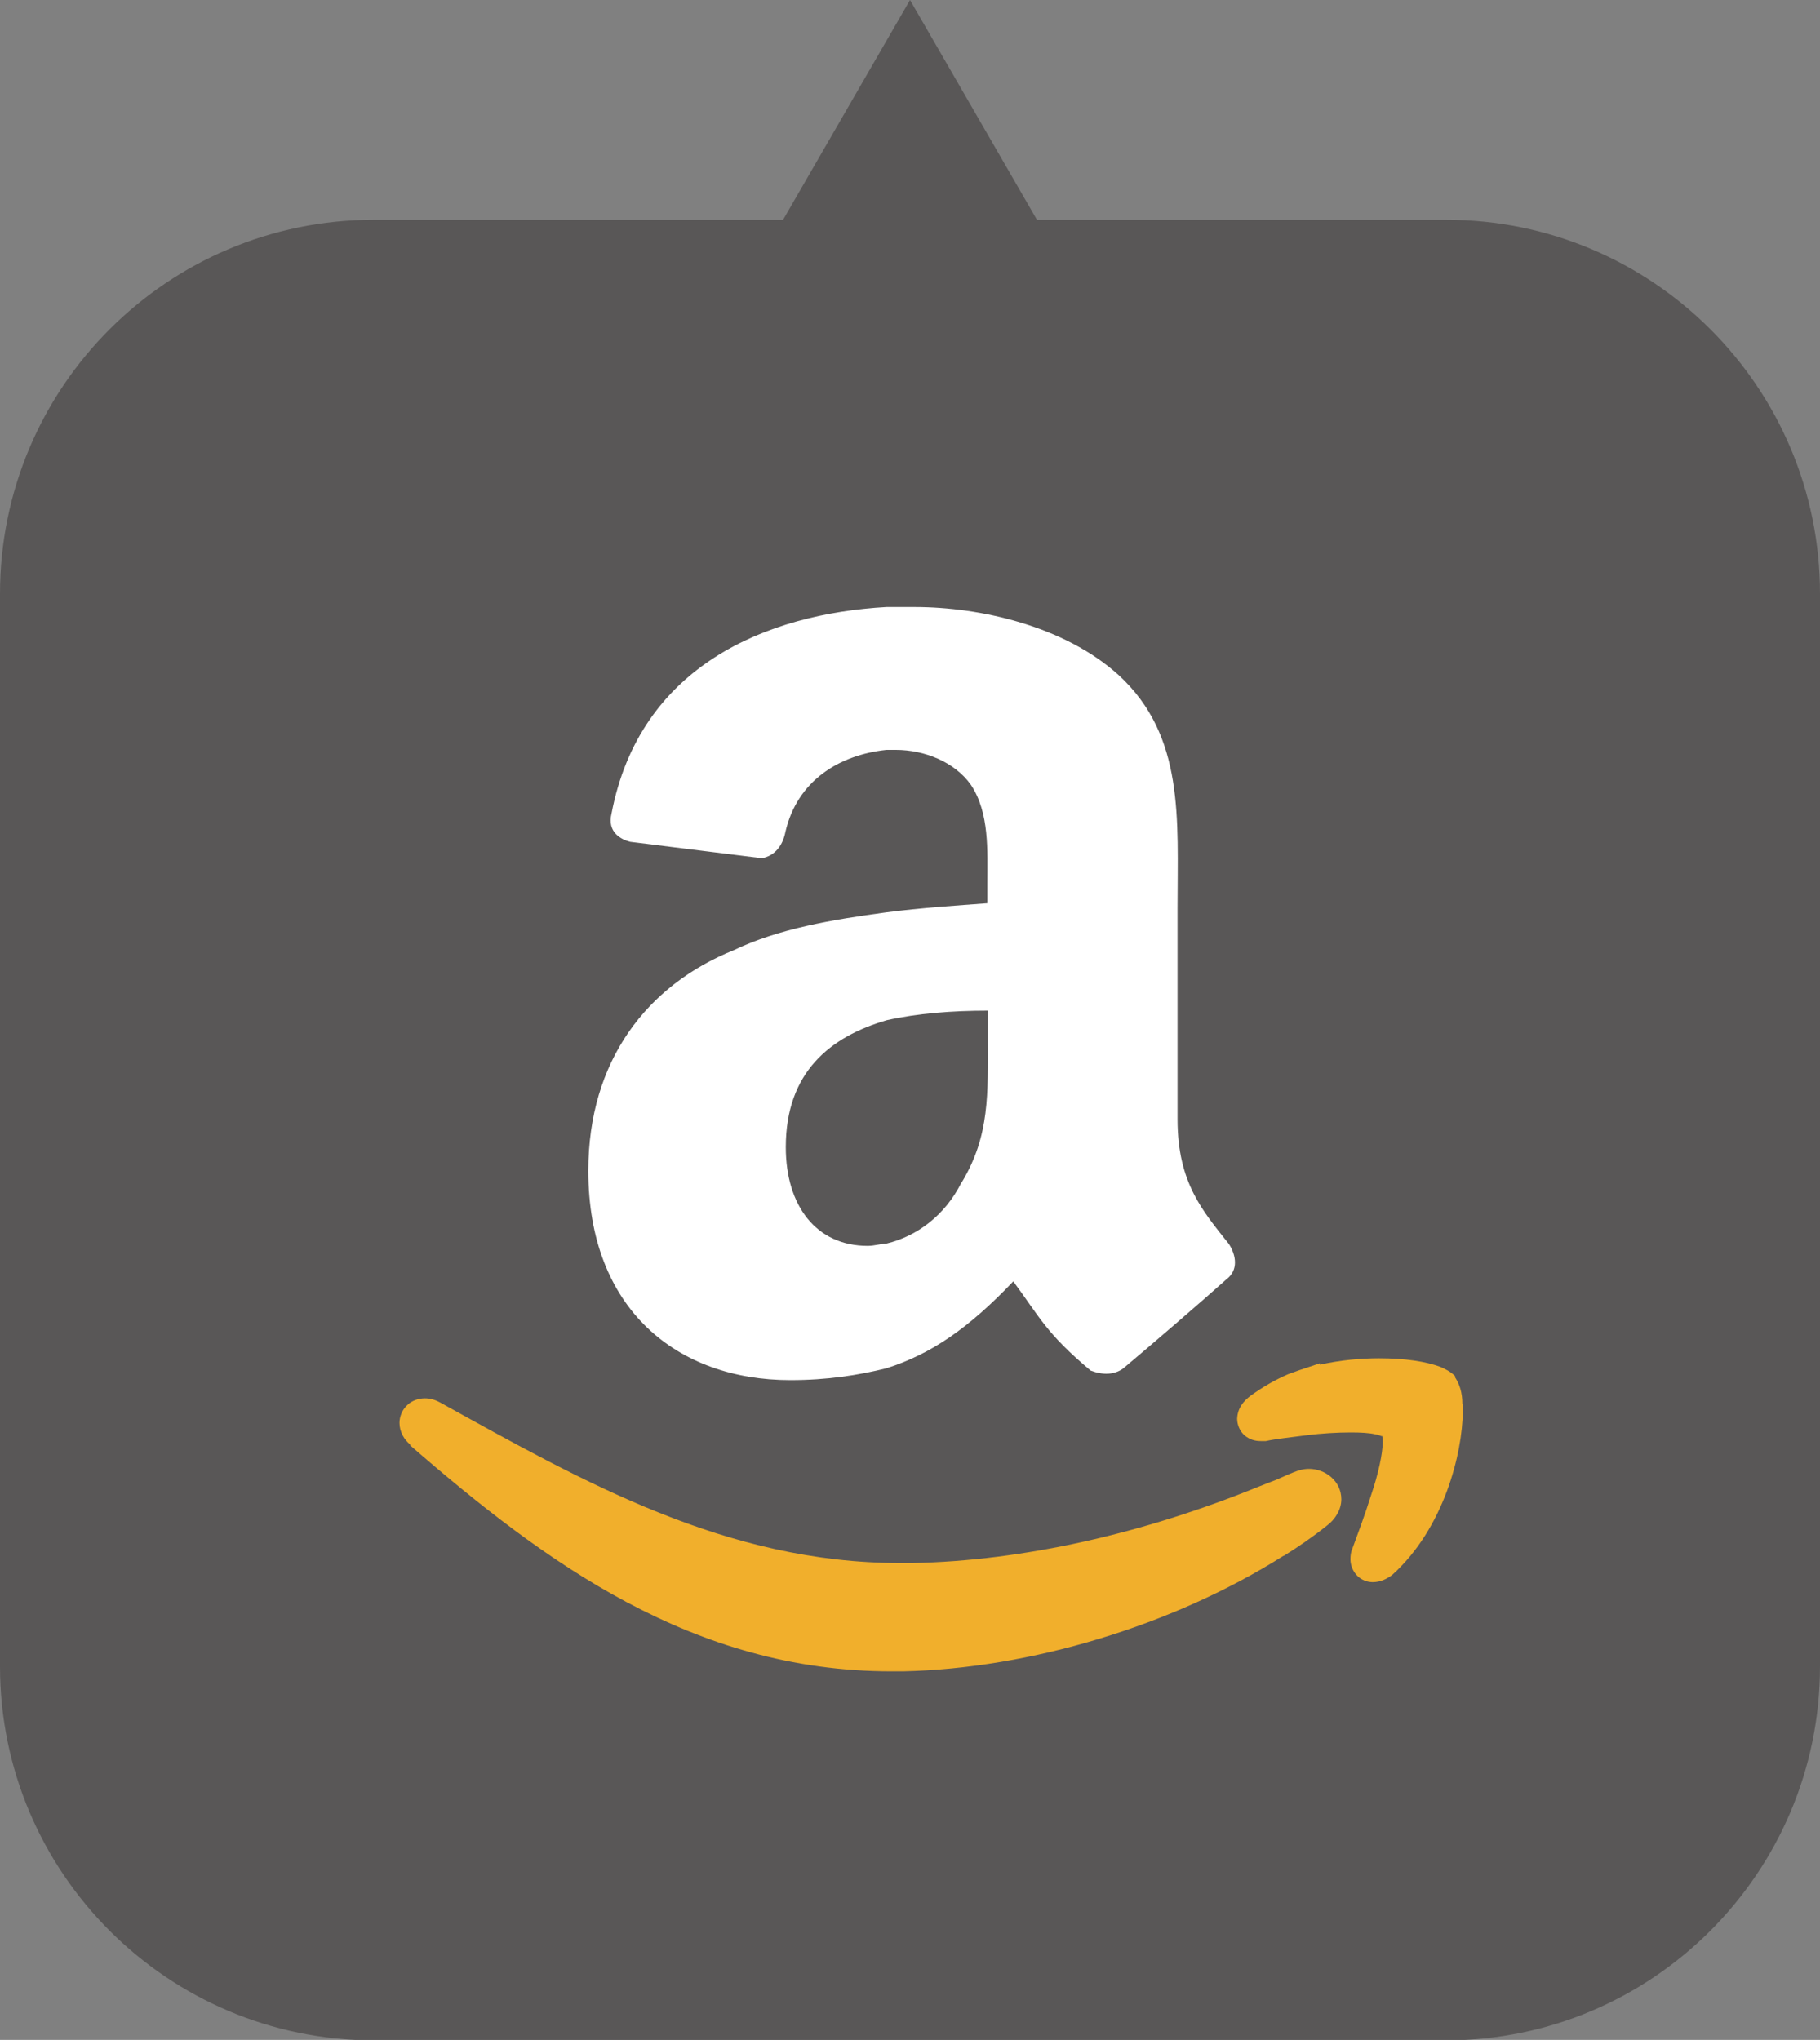
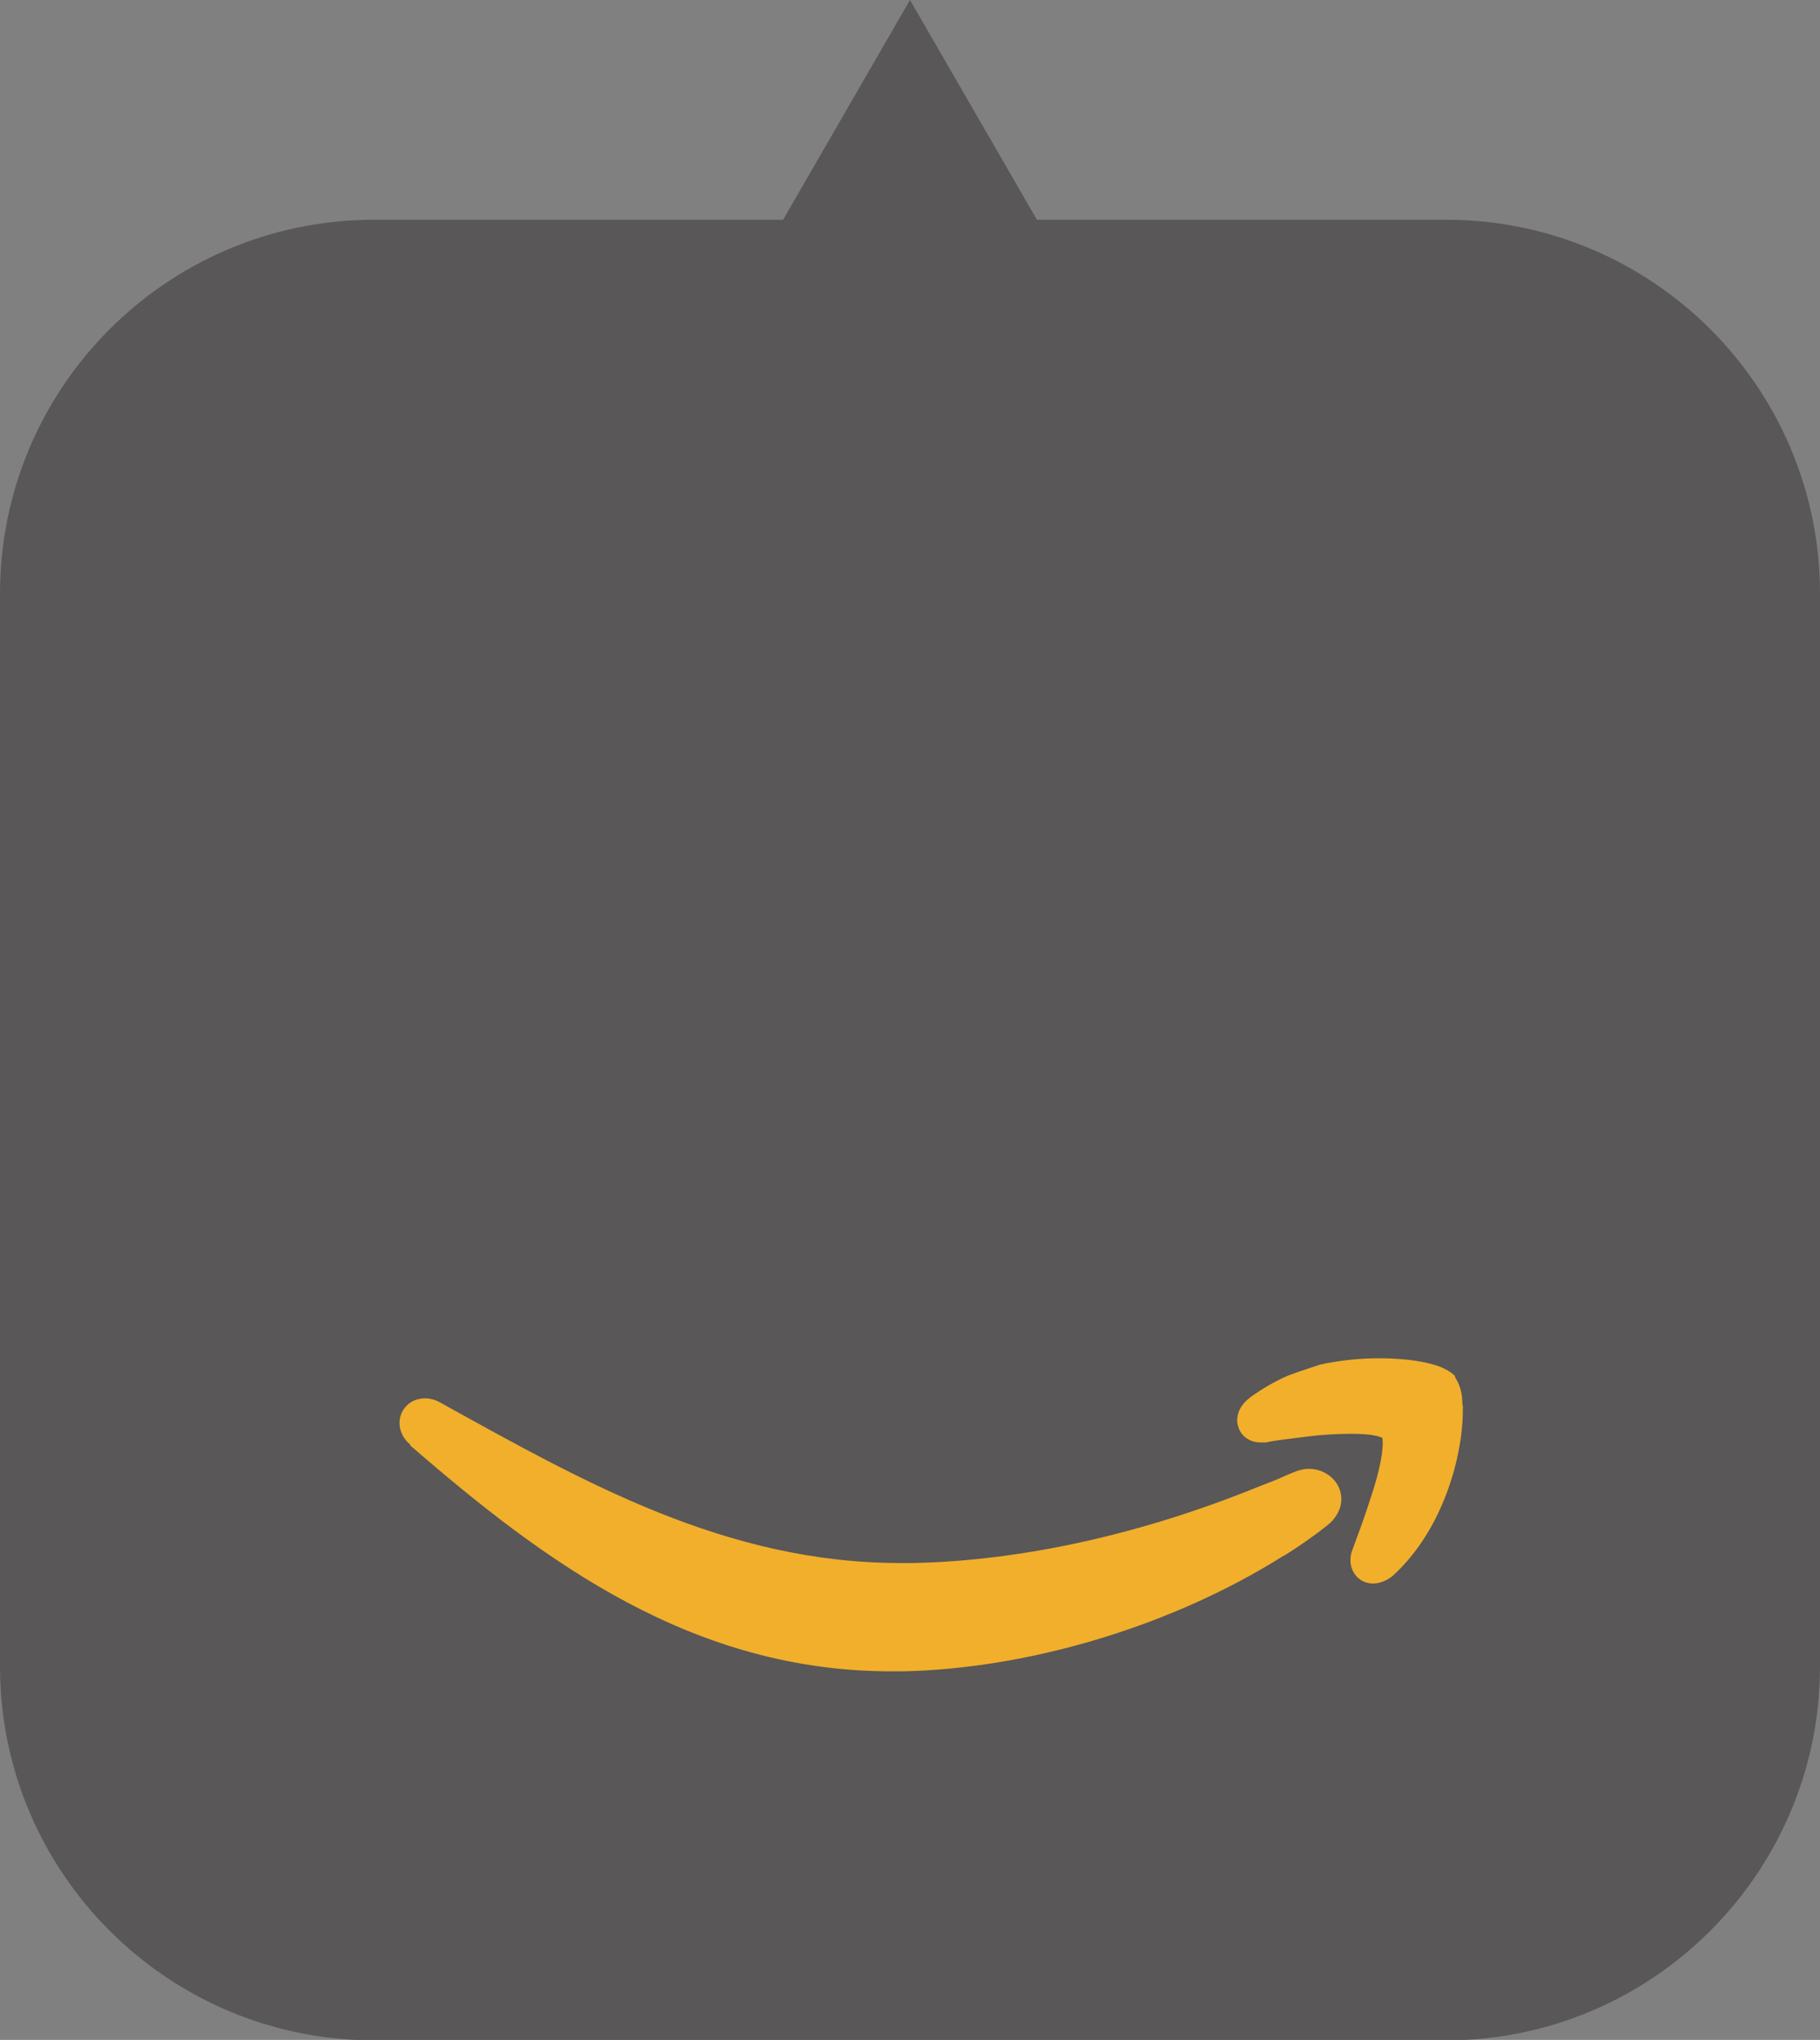
<svg xmlns="http://www.w3.org/2000/svg" viewBox="0 0 40 44.83">
  <rect x="0" y="0" width="40" height="44.83" fill="#808080" stroke="none" />
  <defs>
    <style>.d{fill:#fff;}.e{fill:#595757;}.f{fill:#f1af2c;}</style>
  </defs>
  <g id="a" />
  <g id="b">
    <g id="c">
      <g>
        <path class="e" d="M8.22,4.83H31.78c4.54,0,8.22,3.68,8.22,8.22v23.57c0,4.53-3.68,8.22-8.22,8.22H8.22c-4.53,0-8.22-3.68-8.22-8.22V13.05C0,8.51,3.68,4.83,8.22,4.83Z" />
        <path class="f" d="M9.01,31.76c2.96,2.57,6.21,4.97,10.58,4.97,.09,0,.17,0,.26,0,2.78-.06,5.92-1,8.36-2.54h.01c.32-.2,.64-.42,.94-.66,.19-.14,.32-.36,.32-.58,0-.4-.35-.67-.71-.67-.12,0-.23,.03-.35,.08-.13,.05-.25,.11-.37,.16l-.18,.07-.23,.09h0c-2.51,1.02-5.14,1.62-7.58,1.67-.09,0-.18,0-.27,0-3.83,0-6.96-1.78-10.12-3.53-.11-.06-.22-.09-.33-.09-.14,0-.29,.05-.39,.15-.11,.1-.17,.25-.17,.39,0,.19,.1,.37,.24,.48Z" />
-         <path class="f" d="M32.14,30.85c0-.24-.06-.43-.16-.58h0v-.03c-.12-.11-.21-.15-.32-.2-.32-.12-.78-.19-1.35-.19-.4,0-.85,.04-1.3,.14v-.03l-.45,.15h0l-.25,.09h0c-.3,.13-.57,.29-.82,.47-.16,.12-.29,.27-.3,.51,0,.13,.06,.28,.17,.37,.11,.09,.23,.12,.35,.12,.03,0,.05,0,.07,0h.04c.22-.05,.54-.08,.91-.13,.32-.04,.66-.06,.96-.06,.21,0,.4,.01,.53,.04,.07,.01,.11,.03,.14,.04,0,0,.02,0,.02,0,0,.02,.01,.06,.01,.13,0,.25-.1,.71-.25,1.15-.14,.45-.31,.9-.42,1.2-.03,.07-.04,.14-.04,.23,0,.12,.05,.26,.15,.36,.1,.1,.23,.14,.34,.14h0c.17,0,.31-.07,.43-.16,1.14-1.03,1.54-2.67,1.55-3.59v-.15h0Z" />
-         <path class="d" d="M21.7,19.85c-.67,.05-1.45,.1-2.22,.2-1.19,.16-2.37,.36-3.35,.83-1.91,.77-3.2,2.43-3.2,4.85,0,3.05,1.96,4.6,4.44,4.6,.82,0,1.5-.11,2.11-.26,.98-.31,1.81-.88,2.79-1.91,.57,.77,.72,1.14,1.7,1.96,.26,.1,.52,.1,.72-.05,.62-.52,1.7-1.45,2.27-1.96,.26-.2,.21-.52,.05-.77-.57-.72-1.13-1.34-1.13-2.74v-4.65c0-1.96,.16-3.77-1.29-5.11-1.19-1.08-3.04-1.5-4.49-1.5h-.62c-2.63,.15-5.42,1.29-6.04,4.54-.1,.41,.21,.57,.41,.62l2.89,.36c.31-.05,.47-.31,.52-.57,.26-1.14,1.19-1.7,2.22-1.81h.21c.62,0,1.29,.26,1.65,.77,.41,.62,.36,1.44,.36,2.17v.41Zm-.57,6.14c-.36,.72-.98,1.18-1.65,1.34-.1,0-.26,.05-.41,.05-1.13,0-1.8-.88-1.8-2.17,0-1.65,.98-2.43,2.22-2.79,.67-.15,1.44-.21,2.22-.21v.62c0,1.19,.05,2.12-.57,3.15Z" />
+         <path class="f" d="M32.14,30.85c0-.24-.06-.43-.16-.58h0v-.03c-.12-.11-.21-.15-.32-.2-.32-.12-.78-.19-1.35-.19-.4,0-.85,.04-1.3,.14l-.45,.15h0l-.25,.09h0c-.3,.13-.57,.29-.82,.47-.16,.12-.29,.27-.3,.51,0,.13,.06,.28,.17,.37,.11,.09,.23,.12,.35,.12,.03,0,.05,0,.07,0h.04c.22-.05,.54-.08,.91-.13,.32-.04,.66-.06,.96-.06,.21,0,.4,.01,.53,.04,.07,.01,.11,.03,.14,.04,0,0,.02,0,.02,0,0,.02,.01,.06,.01,.13,0,.25-.1,.71-.25,1.15-.14,.45-.31,.9-.42,1.2-.03,.07-.04,.14-.04,.23,0,.12,.05,.26,.15,.36,.1,.1,.23,.14,.34,.14h0c.17,0,.31-.07,.43-.16,1.14-1.03,1.54-2.67,1.55-3.59v-.15h0Z" />
      </g>
      <polygon class="e" points="20 0 14.08 10.25 25.92 10.25 20 0" />
    </g>
  </g>
</svg>